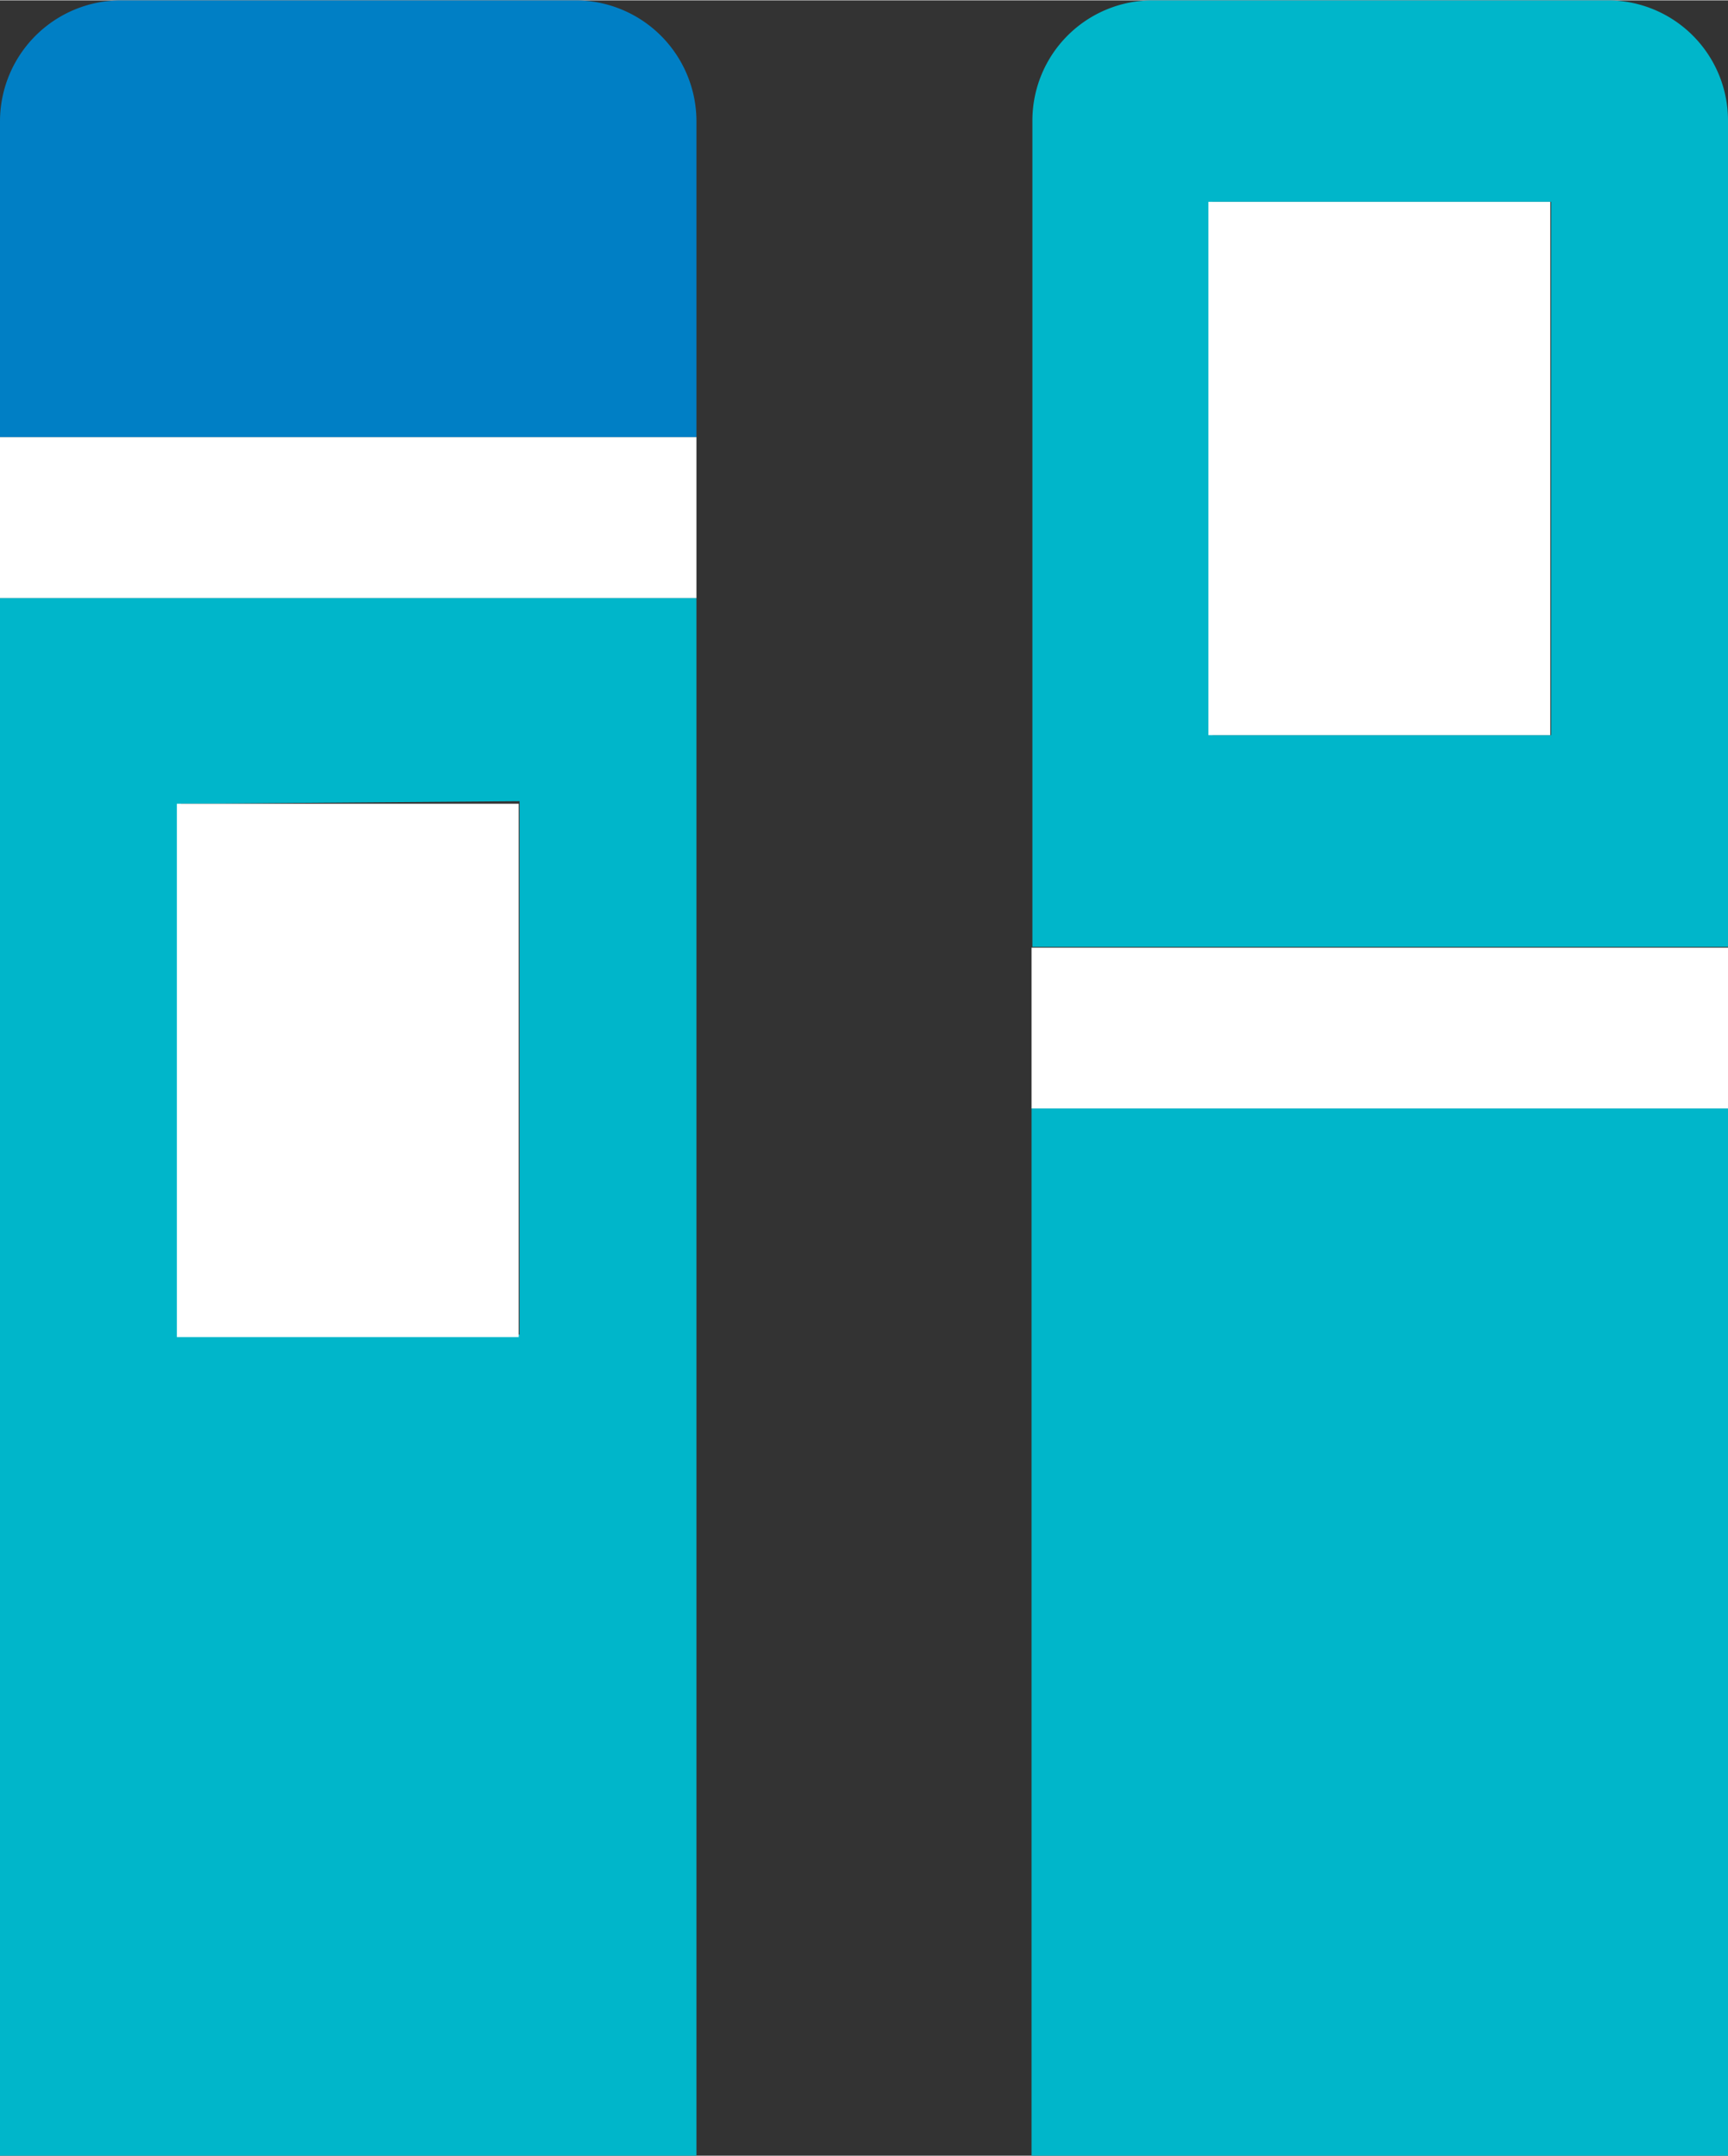
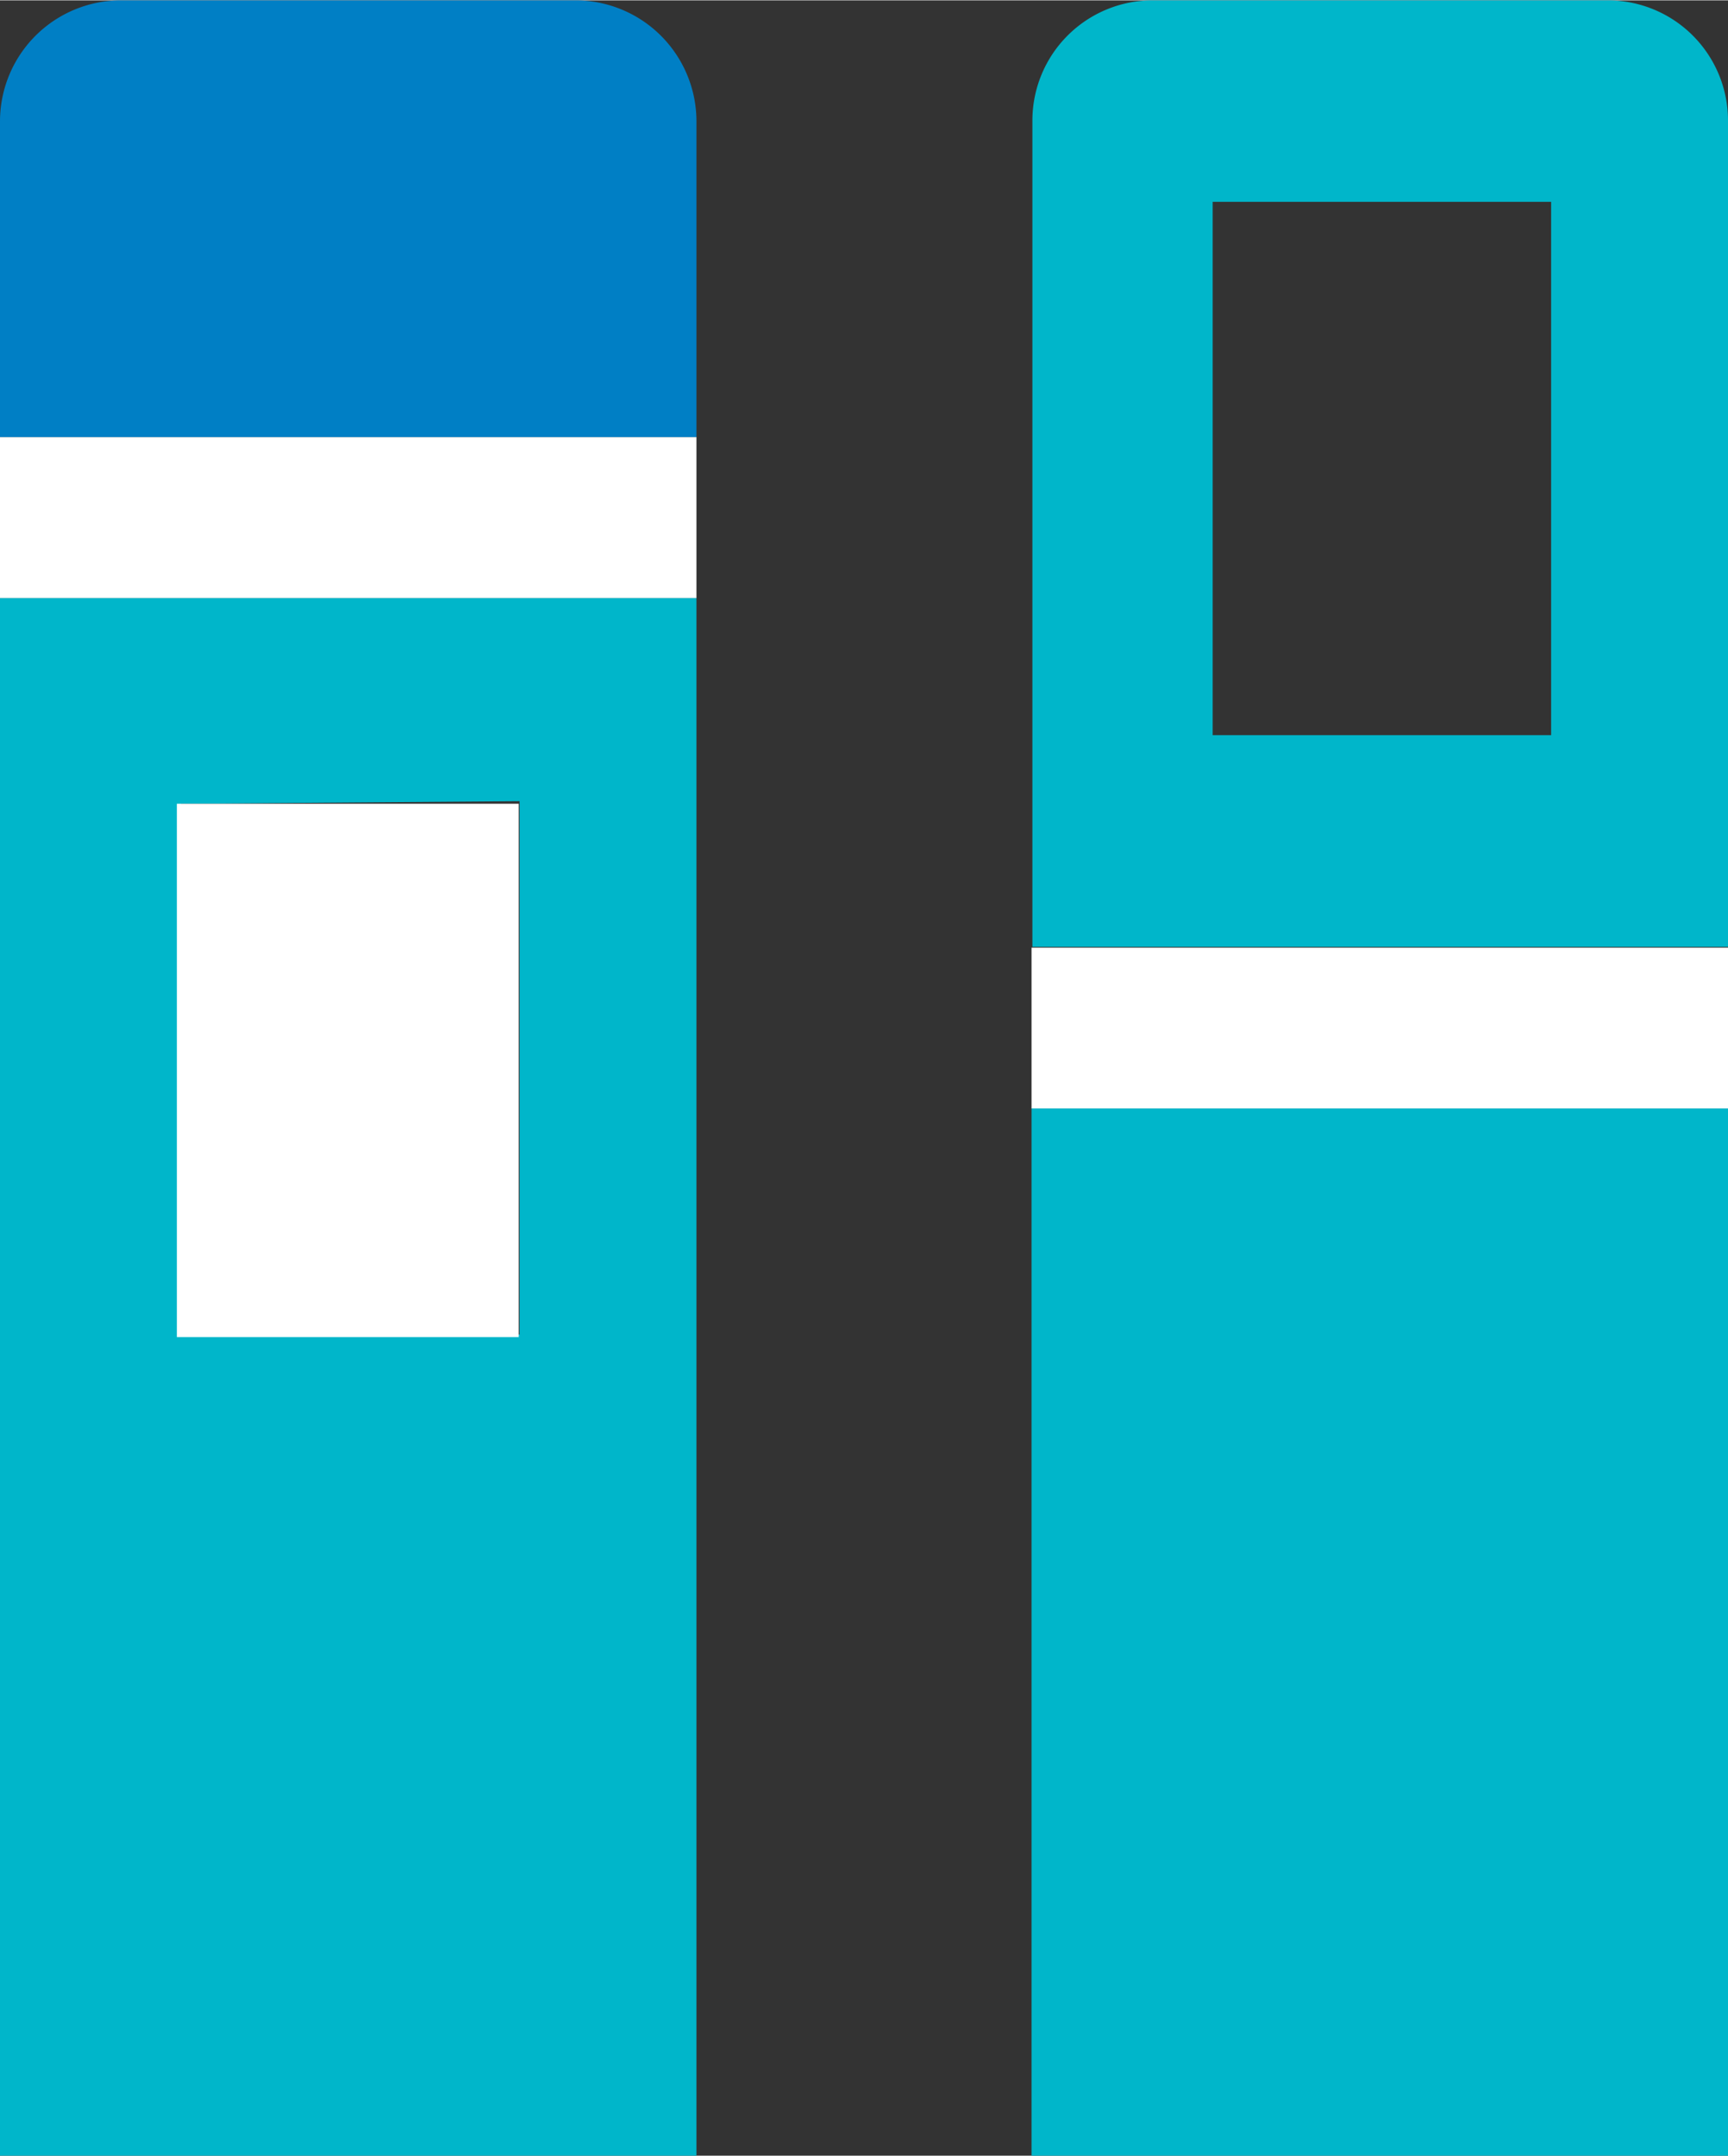
<svg xmlns="http://www.w3.org/2000/svg" id="レイヤー_1" data-name="レイヤー 1" width="7.2mm" height="33.94" viewBox="0 0 20.42 25.46">
  <rect x="0" y="0" width="20.42" height="25.46" fill="#333333" stroke="none" />
  <defs>
    <style>.cls-1{fill:#00b6ca}.cls-2{fill:#fff}.cls-3{fill:#007fc5}</style>
  </defs>
  <title>icon-server</title>
  <path class="cls-1" d="M20.42 1.42A1.42 1.42 0 0 0 19 0h-5.38a1.42 1.42 0 0 0-1.42 1.42v9.76h8.23zm-2.09 7.26h-4v-6.3h4zm-6.14 4.41h8.23v12.37h-8.23z" />
-   <path class="cls-2" d="M14.28 2.38h4.04v6.3h-4.04z" />
  <path class="cls-1" d="M0 25.46h8.23V7.06H0zm6.14-16v6.3h-4V9.49z" />
  <path class="cls-3" d="M8.23 2.69V1.42A1.43 1.43 0 0 0 6.81 0H1.43A1.43 1.43 0 0 0 0 1.42v3.74h8.23z" />
  <path class="cls-2" d="M2.09 9.49h4.04v6.3H2.09zM0 5.16h8.23v1.9H0zm12.19 6.03h8.23v1.9h-8.23z" />
</svg>